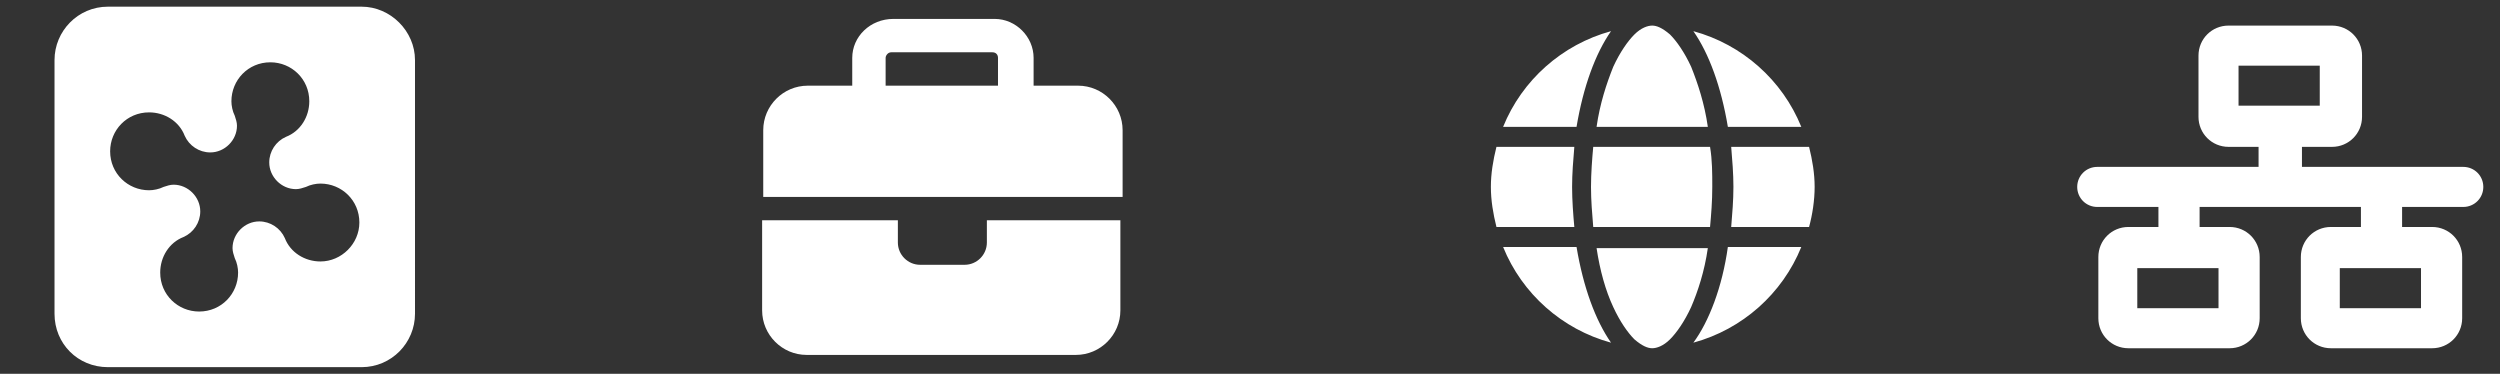
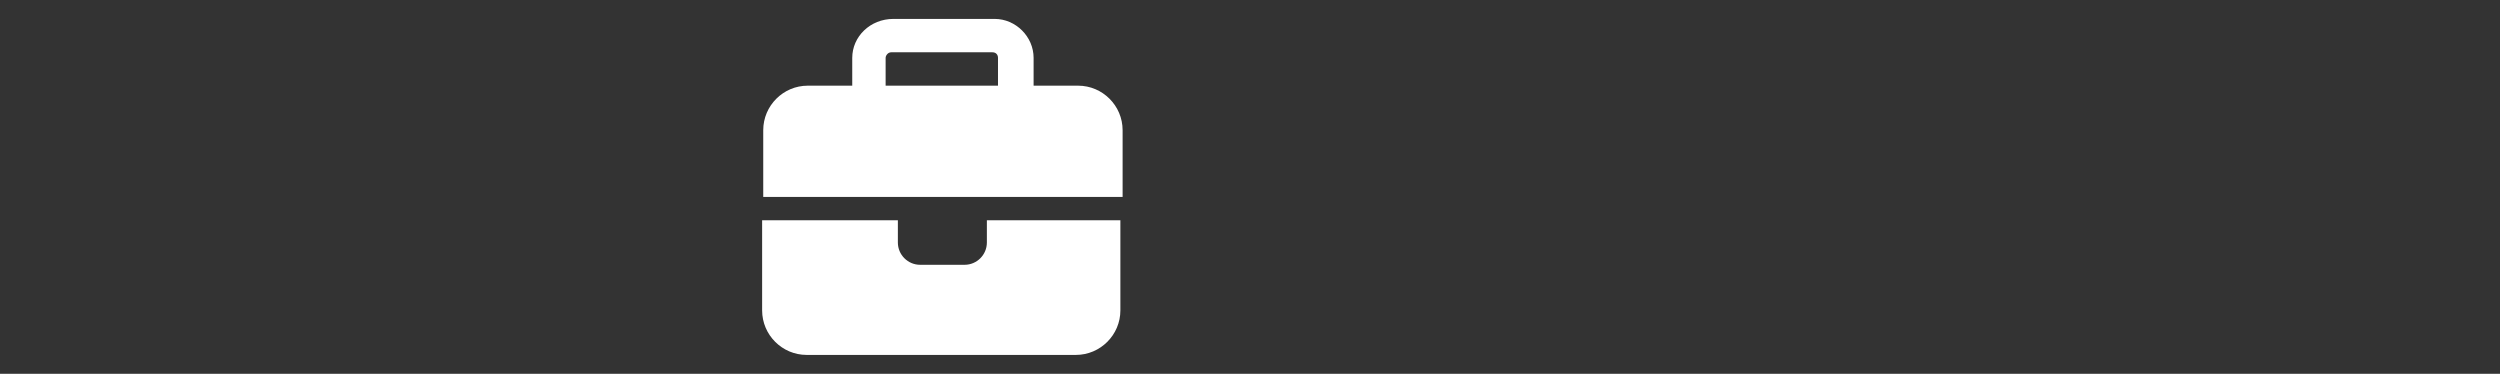
<svg xmlns="http://www.w3.org/2000/svg" version="1.1" id="Raggruppa_33" x="0px" y="0px" viewBox="0 0 224.7 33.6" style="enable-background:new 0 0 224.7 33.6;" xml:space="preserve">
  <rect x="0" y="0" width="224.7" height="33.6" fill="#333333" stroke="none" />
  <style type="text/css">
	.st0{fill:#FFFFFF;}
</style>
  <g>
-     <path class="st0" d="M32.5,0.6H9.7C7,0.6,4.9,2.8,4.9,5.4v22.8C4.9,30.9,7,33,9.7,33h22.8c2.7,0,4.8-2.2,4.8-4.8V5.4   C37.3,2.8,35.1,0.6,32.5,0.6z M28.8,23.5c-1.4,0-2.7-0.8-3.2-2.1l0,0c-0.4-0.9-1.3-1.5-2.3-1.5c-1.3,0-2.4,1.1-2.4,2.4   c0,0.3,0.1,0.6,0.2,0.9l0,0c0.2,0.4,0.3,0.9,0.3,1.3c0,1.9-1.5,3.5-3.5,3.5c-1.9,0-3.5-1.5-3.5-3.5c0-1.4,0.8-2.7,2.1-3.2l0,0   c0.9-0.4,1.5-1.3,1.5-2.3c0-1.3-1.1-2.4-2.4-2.4c-0.3,0-0.6,0.1-0.9,0.2l0,0c-0.4,0.2-0.9,0.3-1.3,0.3c-1.9,0-3.5-1.5-3.5-3.5   c0-1.9,1.5-3.5,3.5-3.5c1.4,0,2.7,0.8,3.2,2.1c0.4,0.9,1.3,1.5,2.3,1.5c1.3,0,2.4-1.1,2.4-2.4c0-0.3-0.1-0.6-0.2-0.9   c-0.2-0.4-0.3-0.9-0.3-1.3c0-1.9,1.5-3.5,3.5-3.5c1.9,0,3.5,1.5,3.5,3.5c0,1.4-0.8,2.7-2.1,3.2l0,0c-0.9,0.4-1.5,1.3-1.5,2.3   c0,1.3,1.1,2.4,2.4,2.4c0.3,0,0.6-0.1,0.9-0.2l0,0c0.4-0.2,0.9-0.3,1.3-0.3c1.9,0,3.5,1.5,3.5,3.5C32.3,21.9,30.7,23.5,28.8,23.5z" />
-   </g>
-   <path class="st0" d="M201.2,5.9h7.3v3.6h-7.3V5.9z M200.3,2.3c-1.5,0-2.7,1.2-2.7,2.7v5.5c0,1.5,1.2,2.7,2.7,2.7h2.7V15h-14.5  c-1,0-1.8,0.8-1.8,1.8s0.8,1.8,1.8,1.8h5.5v1.8h-2.7c-1.5,0-2.7,1.2-2.7,2.7v5.5c0,1.5,1.2,2.7,2.7,2.7h9.1c1.5,0,2.7-1.2,2.7-2.7  v-5.5c0-1.5-1.2-2.7-2.7-2.7h-2.7v-1.8h14.5v1.8h-2.7c-1.5,0-2.7,1.2-2.7,2.7v5.5c0,1.5,1.2,2.7,2.7,2.7h9.1c1.5,0,2.7-1.2,2.7-2.7  v-5.5c0-1.5-1.2-2.7-2.7-2.7h-2.7v-1.8h5.5c1,0,1.8-0.8,1.8-1.8s-0.8-1.8-1.8-1.8h-14.5v-1.8h2.7c1.5,0,2.7-1.2,2.7-2.7V5  c0-1.5-1.2-2.7-2.7-2.7H200.3z M192.1,27.7v-3.6h7.3v3.6H192.1z M210.3,24.1h7.3v3.6h-7.3V24.1z" />
-   <path class="st0" d="M153.9,16.8c0,1.3-0.1,2.5-0.2,3.6h-10.5c-0.1-1.2-0.2-2.4-0.2-3.6s0.1-2.5,0.2-3.6h10.5  C153.9,14.4,153.9,15.6,153.9,16.8z M155.6,13.2h7c0.3,1.2,0.5,2.4,0.5,3.6s-0.2,2.5-0.5,3.6h-7c0.1-1.2,0.2-2.4,0.2-3.6  S155.7,14.4,155.6,13.2z M161.9,11.4h-6.6c-0.6-3.6-1.7-6.6-3.1-8.6C156.6,4,160.2,7.2,161.9,11.4L161.9,11.4z M153.5,11.4h-10  c0.3-2.1,0.9-3.9,1.5-5.4c0.6-1.3,1.3-2.3,1.9-2.9c0.6-0.6,1.2-0.8,1.6-0.8c0.4,0,0.9,0.2,1.6,0.8c0.6,0.6,1.3,1.6,1.9,2.9  C152.6,7.5,153.2,9.3,153.5,11.4z M141.7,11.4h-6.6c1.7-4.2,5.3-7.4,9.7-8.6C143.4,4.8,142.3,7.8,141.7,11.4L141.7,11.4z   M134.5,13.2h7c-0.1,1.2-0.2,2.4-0.2,3.6s0.1,2.5,0.2,3.6h-7c-0.3-1.2-0.5-2.4-0.5-3.6S134.2,14.4,134.5,13.2z M145,27.6  c-0.7-1.5-1.2-3.3-1.5-5.3h10c-0.3,2.1-0.9,3.9-1.5,5.3c-0.6,1.3-1.3,2.3-1.9,2.9c-0.6,0.6-1.2,0.8-1.6,0.8c-0.4,0-0.9-0.2-1.6-0.8  C146.3,29.9,145.6,28.9,145,27.6L145,27.6z M141.7,22.2c0.6,3.6,1.7,6.6,3.1,8.6c-4.4-1.2-8-4.4-9.7-8.6H141.7z M161.9,22.2  c-1.7,4.2-5.3,7.4-9.7,8.6c1.4-1.9,2.6-5,3.1-8.6H161.9L161.9,22.2z" />
+     </g>
  <path class="st0" d="M80.1,4.7h9.1c0.3,0,0.5,0.2,0.5,0.5v2.5H79.6V5.2C79.6,5,79.8,4.7,80.1,4.7z M76.6,5.2v2.5h-4  c-2.2,0-4,1.8-4,4v6h12.1h8.1h12.1v-6c0-2.2-1.8-4-4-4h-4V5.2c0-1.9-1.6-3.5-3.5-3.5h-9.1C78.2,1.7,76.6,3.3,76.6,5.2z M100.7,19.8  H88.7v2c0,1.1-0.9,2-2,2h-4c-1.1,0-2-0.9-2-2v-2H68.5v8.1c0,2.2,1.8,4,4,4h24.2c2.2,0,4-1.8,4-4V19.8z" />
</svg>